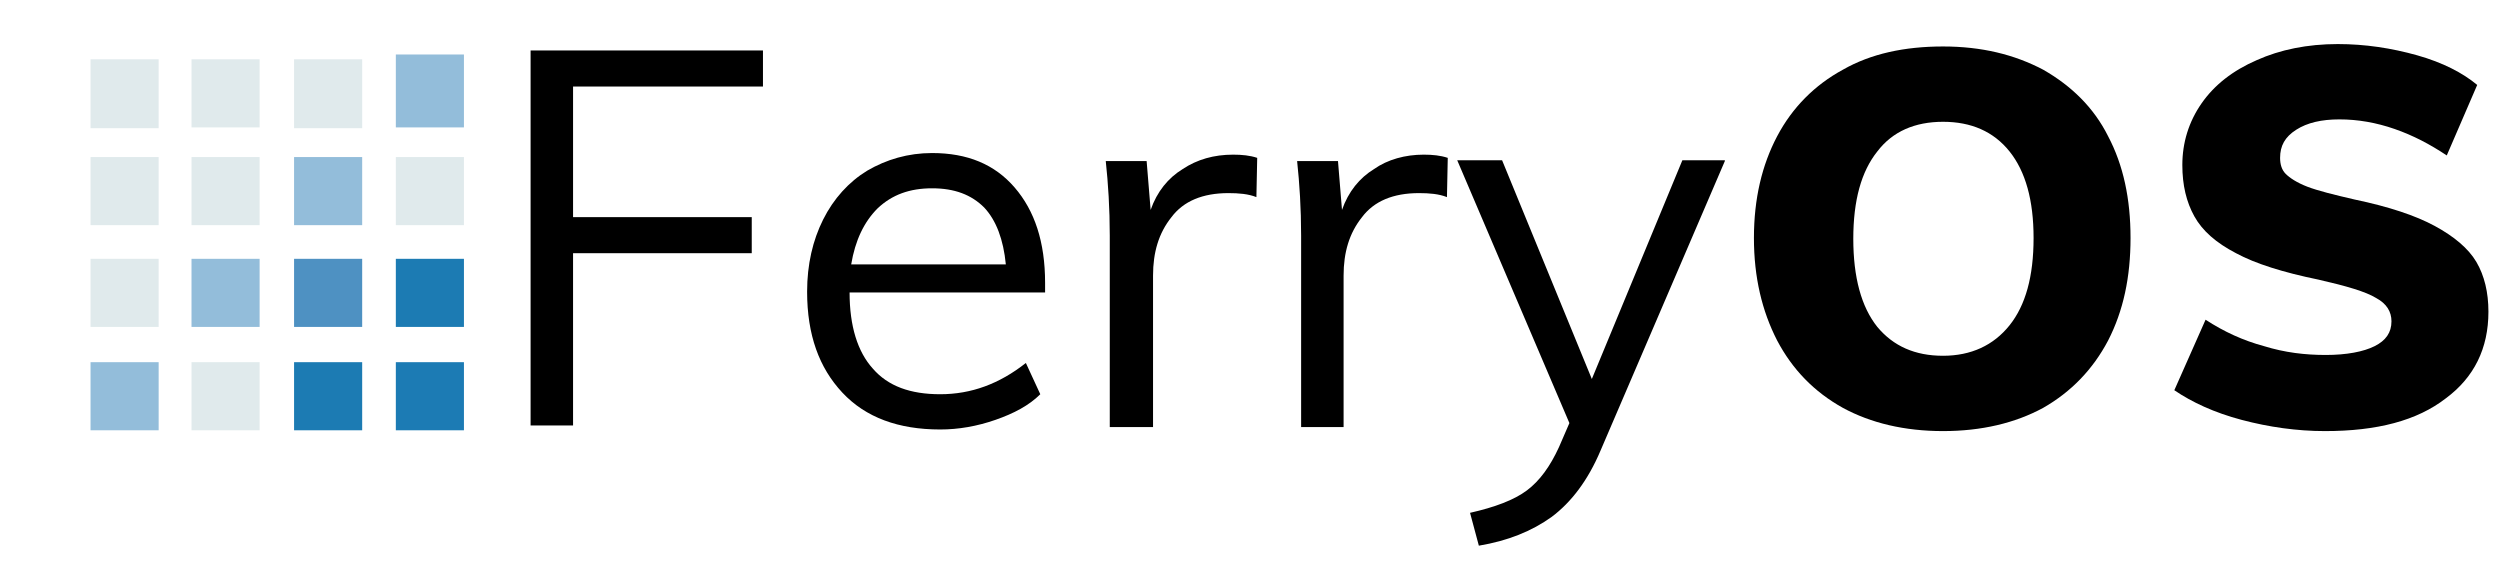
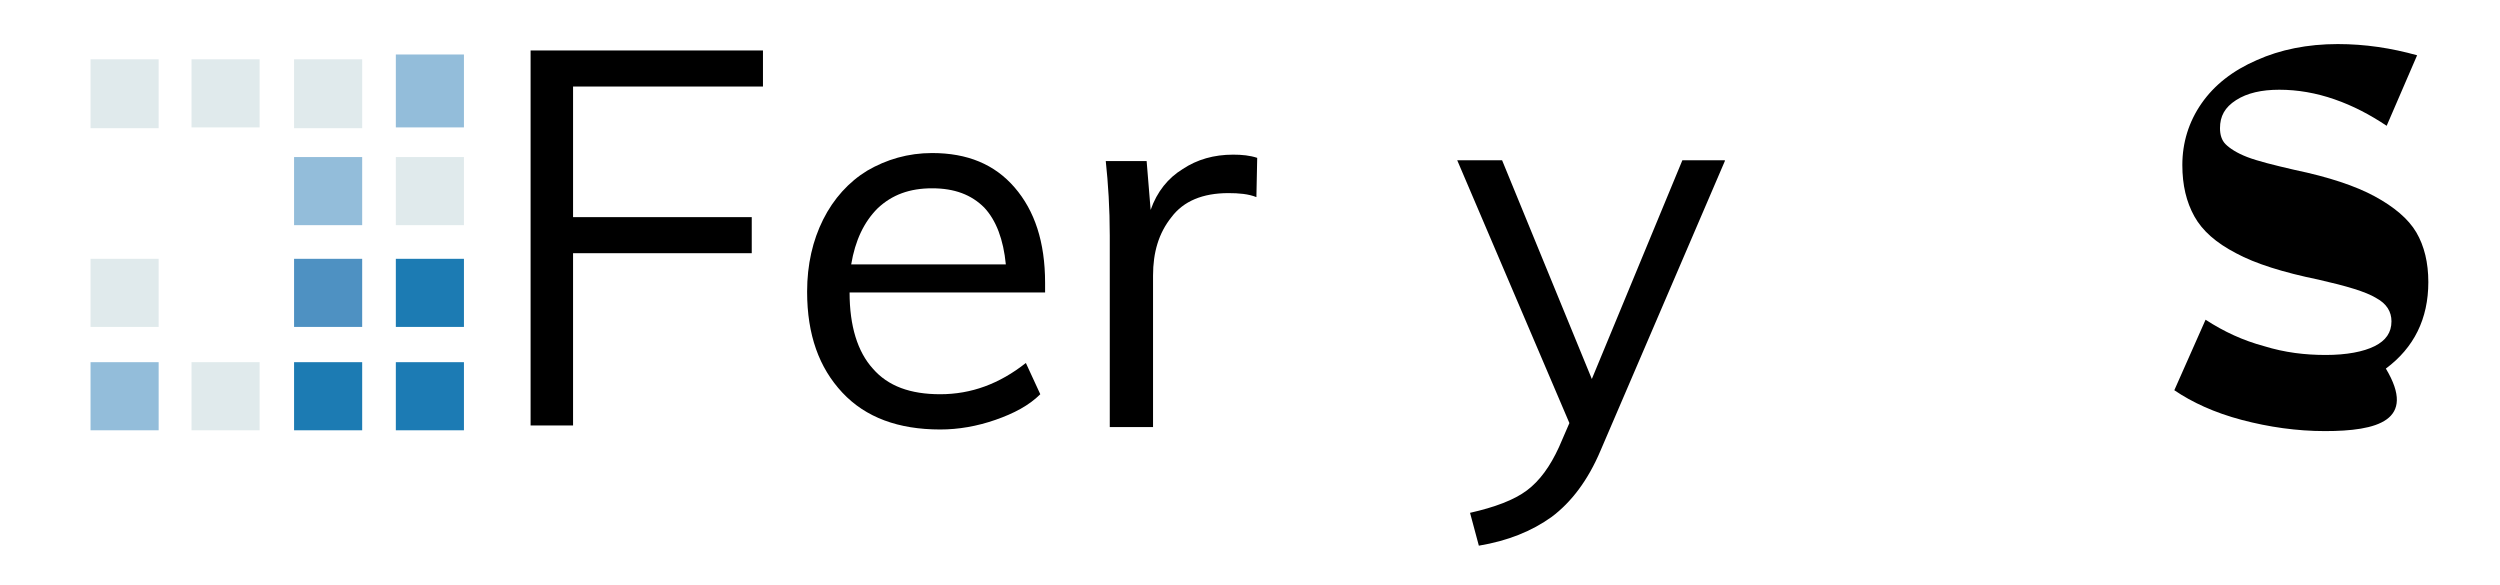
<svg xmlns="http://www.w3.org/2000/svg" version="1.1" id="Layer_1" x="0px" y="0px" viewBox="130 -130 312 73" style="enable-background:new 130 -130 312 73;" xml:space="preserve">
  <style type="text/css">
	.st0{fill:#93BDDA;}
	.st1{fill:#1C7BB3;}
	.st2{fill:#1C7BB4;}
	.st3{fill:#4E91C2;}
	.st4{fill:#E0EAEC;}
</style>
  <g>
    <g transform="translate(37.818, 48.2)">
      <g>
        <path d="M158.4-125v-46.9h29v4.5h-23.7v16.3H186v4.5h-22.3v21.5H158.4z" />
      </g>
    </g>
  </g>
  <g>
    <g transform="translate(65.628, 48.2)">
      <g>
        <path d="M194.7-141.7h-24.3c0,4.2,1,7.4,2.9,9.5c1.9,2.2,4.7,3.2,8.4,3.2c3.9,0,7.4-1.3,10.7-3.9l1.8,3.9     c-1.4,1.4-3.3,2.4-5.6,3.2c-2.3,0.8-4.6,1.2-6.9,1.2c-5.2,0-9.3-1.5-12.2-4.6c-2.9-3.1-4.4-7.2-4.4-12.6c0-3.4,0.7-6.4,2-9     c1.3-2.6,3.2-4.7,5.5-6.1c2.4-1.4,5.1-2.2,8.1-2.2c4.4,0,7.8,1.4,10.3,4.3c2.5,2.9,3.8,6.8,3.8,11.9V-141.7z M180.7-154.7     c-2.8,0-5,0.8-6.8,2.5c-1.7,1.7-2.8,4-3.3,7h19.3c-0.3-3.1-1.2-5.5-2.7-7.1C185.6-153.9,183.5-154.7,180.7-154.7z" />
      </g>
    </g>
  </g>
  <g>
    <g transform="translate(92.499, 48.2)">
      <g>
        <path d="M191.4-158.9c1.1,0,2.1,0.1,3,0.4l-0.1,4.9c-1-0.4-2.2-0.5-3.5-0.5c-3.2,0-5.6,1-7.1,3c-1.6,2-2.3,4.4-2.3,7.3v18.9H176     v-23.9c0-3.4-0.2-6.5-0.5-9.3h5.1l0.5,6.1c0.8-2.3,2.2-4,4-5.1C186.9-158.3,189-158.9,191.4-158.9z" />
      </g>
    </g>
  </g>
  <g>
    <g transform="translate(110.38, 48.2)">
      <g>
-         <path d="M197.3-158.9c1.1,0,2.1,0.1,3,0.4l-0.1,4.9c-1-0.4-2.2-0.5-3.5-0.5c-3.2,0-5.6,1-7.1,3c-1.6,2-2.3,4.4-2.3,7.3v18.9h-5.3     v-23.9c0-3.4-0.2-6.5-0.5-9.3h5.1l0.5,6.1c0.8-2.3,2.2-4,4-5.1C192.8-158.3,195-158.9,197.3-158.9z" />
-       </g>
+         </g>
    </g>
  </g>
  <g>
    <g transform="translate(128.261, 48.2)">
      <g>
        <path d="M217-158.1L201.5-122c-1.6,3.8-3.7,6.5-6.1,8.3c-2.5,1.8-5.5,3-9.1,3.6l-1.1-4.1c3.1-0.7,5.5-1.6,7.1-2.8     c1.6-1.2,2.9-3,4-5.4l1.3-3l-14-32.8h5.6l11.2,27.3l11.3-27.3H217z" />
      </g>
    </g>
  </g>
  <g>
    <g transform="translate(154.491, 48.2)">
      <g>
-         <path d="M218-124.4c-4.8,0-9-1-12.5-2.9c-3.6-2-6.3-4.8-8.2-8.4c-1.9-3.7-2.9-7.9-2.9-12.8s1-9.1,2.9-12.7     c1.9-3.6,4.7-6.4,8.2-8.3c3.5-2,7.7-2.9,12.5-2.9c4.8,0,8.9,1,12.5,2.9c3.5,2,6.3,4.7,8.1,8.3c1.9,3.6,2.8,7.8,2.8,12.7     s-0.9,9.1-2.8,12.8c-1.9,3.6-4.6,6.4-8.1,8.4C227-125.4,222.8-124.4,218-124.4z M218-133.8c3.5,0,6.3-1.3,8.3-3.8s3-6.1,3-10.9     c0-4.7-1-8.3-3-10.8c-2-2.5-4.8-3.7-8.3-3.7c-3.5,0-6.3,1.2-8.2,3.7c-2,2.5-3,6.1-3,10.9c0,4.8,1,8.5,3,11     C211.8-135,214.5-133.8,218-133.8z" />
-       </g>
+         </g>
    </g>
  </g>
  <g>
    <g transform="translate(194.255, 48.2)">
      <g>
-         <path d="M225.9-124.4c-3.5,0-7-0.5-10.4-1.4c-3.4-0.9-6.2-2.2-8.4-3.7l3.9-8.8c2.3,1.5,4.7,2.6,7.3,3.3c2.6,0.8,5.1,1.1,7.7,1.1     c2.6,0,4.7-0.4,6.1-1.1c1.4-0.7,2.1-1.7,2.1-3.1c0-1.2-0.6-2.2-1.9-2.9c-1.3-0.8-3.7-1.5-7.2-2.3c-4.4-0.9-7.9-2-10.3-3.3     c-2.5-1.3-4.2-2.8-5.2-4.6c-1-1.8-1.5-3.9-1.5-6.4c0-2.8,0.8-5.4,2.4-7.7c1.6-2.3,3.9-4.1,6.9-5.4c2.9-1.3,6.3-2,10.1-2     c3.4,0,6.7,0.5,9.9,1.4c3.2,0.9,5.7,2.2,7.5,3.7l-3.8,8.8c-2.1-1.4-4.2-2.5-6.5-3.3c-2.3-0.8-4.6-1.2-6.9-1.2     c-2.2,0-4,0.4-5.4,1.3c-1.4,0.9-2,2-2,3.5c0,0.8,0.2,1.5,0.7,2c0.5,0.5,1.4,1.1,2.7,1.6c1.3,0.5,3.3,1,5.9,1.6     c4.3,0.9,7.6,2,10,3.3c2.4,1.3,4.2,2.8,5.2,4.5c1,1.7,1.5,3.8,1.5,6.2c0,4.6-1.8,8.2-5.3,10.8     C237.4-125.7,232.4-124.4,225.9-124.4z" />
+         <path d="M225.9-124.4c-3.5,0-7-0.5-10.4-1.4c-3.4-0.9-6.2-2.2-8.4-3.7l3.9-8.8c2.3,1.5,4.7,2.6,7.3,3.3c2.6,0.8,5.1,1.1,7.7,1.1     c2.6,0,4.7-0.4,6.1-1.1c1.4-0.7,2.1-1.7,2.1-3.1c0-1.2-0.6-2.2-1.9-2.9c-1.3-0.8-3.7-1.5-7.2-2.3c-4.4-0.9-7.9-2-10.3-3.3     c-2.5-1.3-4.2-2.8-5.2-4.6c-1-1.8-1.5-3.9-1.5-6.4c0-2.8,0.8-5.4,2.4-7.7c1.6-2.3,3.9-4.1,6.9-5.4c2.9-1.3,6.3-2,10.1-2     c3.4,0,6.7,0.5,9.9,1.4l-3.8,8.8c-2.1-1.4-4.2-2.5-6.5-3.3c-2.3-0.8-4.6-1.2-6.9-1.2     c-2.2,0-4,0.4-5.4,1.3c-1.4,0.9-2,2-2,3.5c0,0.8,0.2,1.5,0.7,2c0.5,0.5,1.4,1.1,2.7,1.6c1.3,0.5,3.3,1,5.9,1.6     c4.3,0.9,7.6,2,10,3.3c2.4,1.3,4.2,2.8,5.2,4.5c1,1.7,1.5,3.8,1.5,6.2c0,4.6-1.8,8.2-5.3,10.8     C237.4-125.7,232.4-124.4,225.9-124.4z" />
      </g>
    </g>
  </g>
  <rect x="179.4" y="-123.2" class="st0" width="8.5" height="9.1" />
  <rect x="166.7" y="-110.4" class="st0" width="8.5" height="8.5" />
  <rect x="179.4" y="-97.7" class="st1" width="8.5" height="8.5" />
  <rect x="179.4" y="-84.8" class="st2" width="8.5" height="8.5" />
  <rect x="166.7" y="-84.8" class="st1" width="8.5" height="8.5" />
  <rect x="166.7" y="-97.7" class="st3" width="8.5" height="8.5" />
-   <rect x="153.9" y="-97.7" class="st0" width="8.5" height="8.5" />
  <rect x="141.3" y="-84.8" class="st0" width="8.5" height="8.5" />
-   <rect x="153.9" y="-110.4" class="st4" width="8.5" height="8.5" />
  <rect x="153.9" y="-122.6" class="st4" width="8.5" height="8.5" />
  <rect x="141.3" y="-122.6" class="st4" width="8.5" height="8.6" />
  <rect x="153.9" y="-84.8" class="st4" width="8.5" height="8.5" />
  <rect x="179.4" y="-110.4" class="st4" width="8.5" height="8.5" />
  <rect x="166.7" y="-122.6" class="st4" width="8.5" height="8.6" />
-   <rect x="141.3" y="-110.4" class="st4" width="8.5" height="8.5" />
  <rect x="141.3" y="-97.7" class="st4" width="8.5" height="8.5" />
</svg>